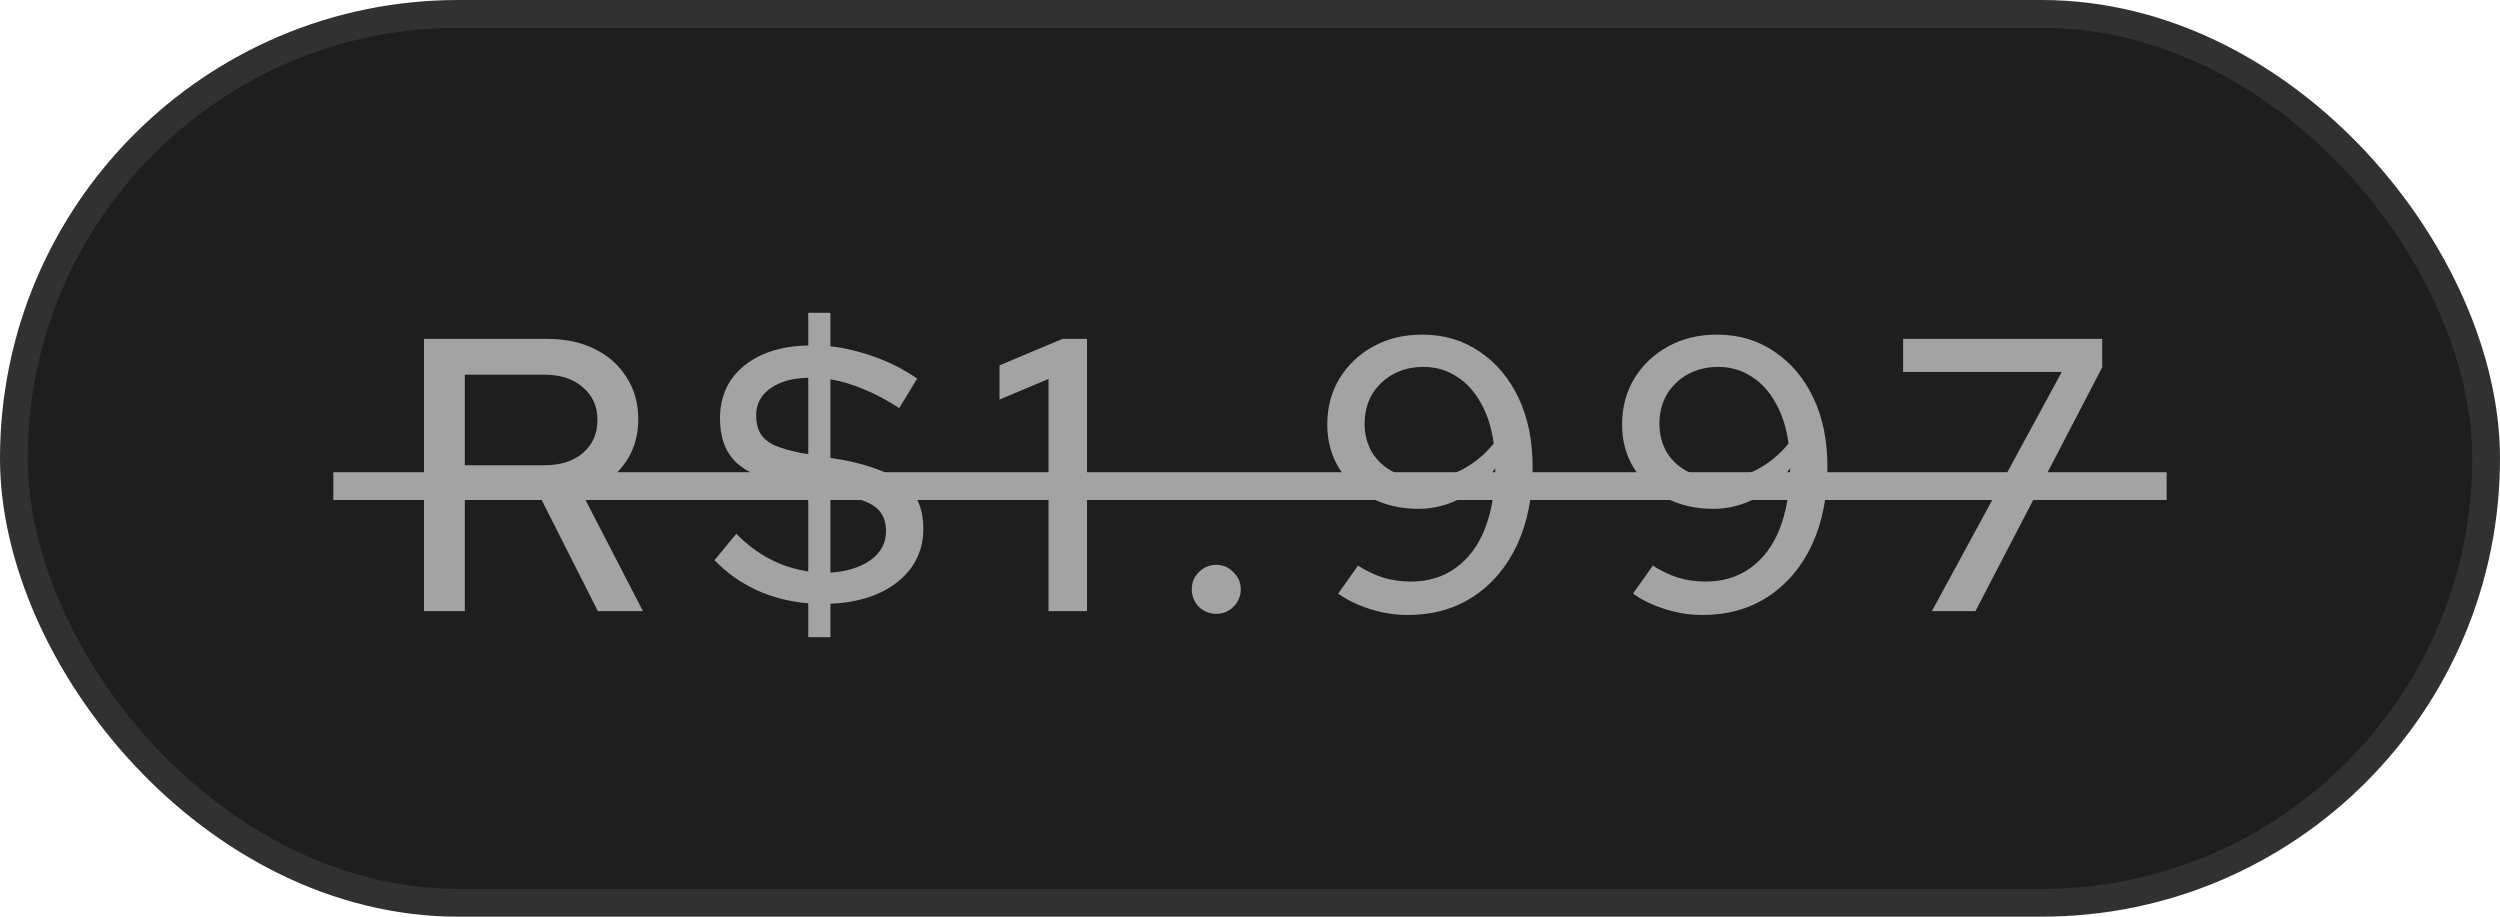
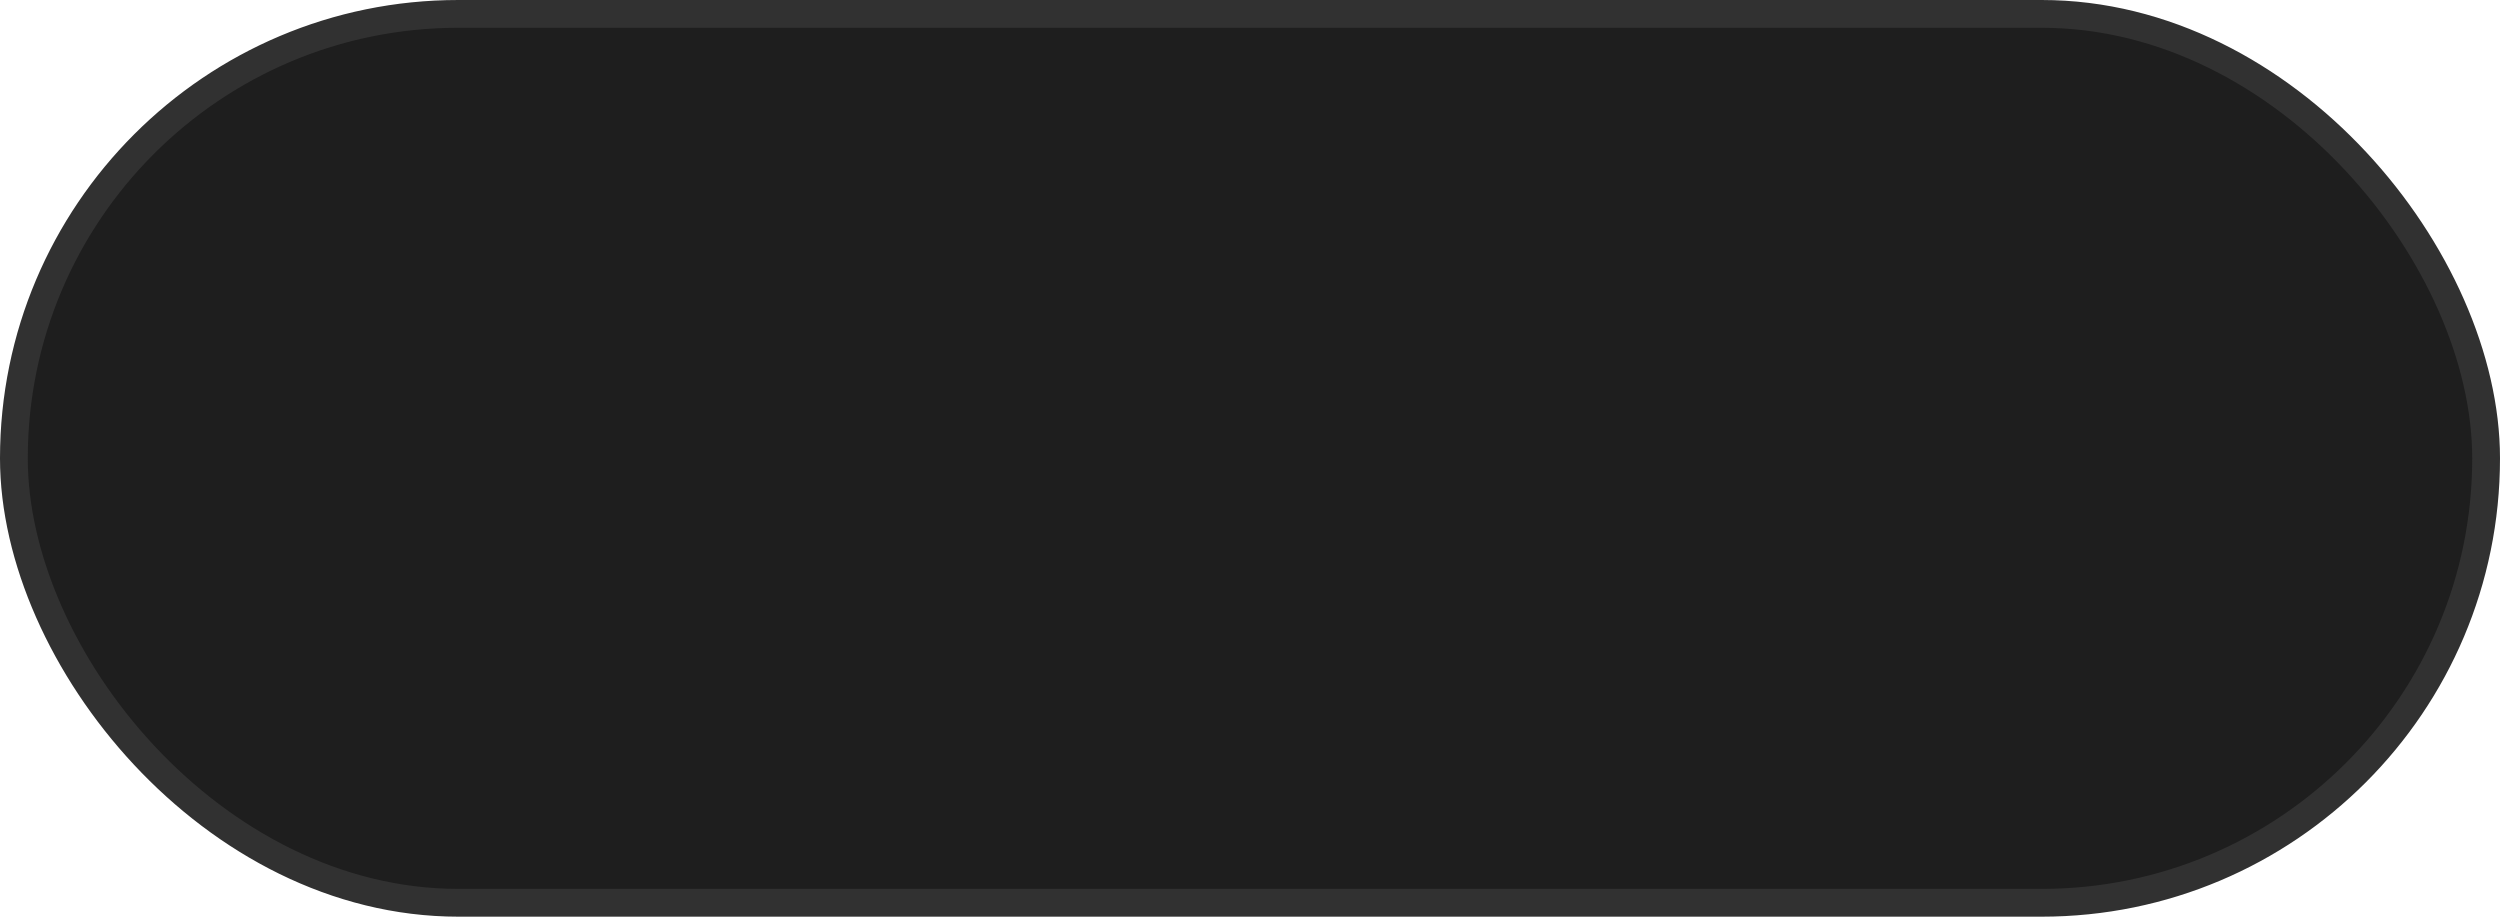
<svg xmlns="http://www.w3.org/2000/svg" width="90" height="33" viewBox="0 0 90 33" fill="none">
  <g id="Investimento">
    <rect id="Rectangle 2" x="0.5" y="0.5" width="89" height="32" rx="16" fill="#1E1E1E" stroke="#313131" />
-     <path id="R$1.997" d="M15.264 22V12.2H19.702C20.355 12.2 20.925 12.321 21.41 12.564C21.905 12.807 22.287 13.147 22.558 13.586C22.838 14.015 22.978 14.519 22.978 15.098C22.978 15.742 22.796 16.297 22.432 16.764C22.068 17.231 21.578 17.567 20.962 17.772L23.146 22H21.522L19.492 17.982H16.734V22H15.264ZM16.734 16.75H19.59C20.169 16.75 20.631 16.605 20.976 16.316C21.331 16.017 21.508 15.616 21.508 15.112C21.508 14.627 21.331 14.235 20.976 13.936C20.631 13.637 20.169 13.488 19.59 13.488H16.734V16.75ZM29.097 22.938V21.72C28.434 21.664 27.813 21.505 27.235 21.244C26.656 20.973 26.152 20.614 25.723 20.166L26.507 19.214C27.244 19.97 28.107 20.423 29.097 20.572V17.618L28.495 17.492C27.571 17.305 26.908 17.025 26.507 16.652C26.115 16.279 25.919 15.747 25.919 15.056C25.919 14.533 26.049 14.076 26.311 13.684C26.581 13.292 26.955 12.989 27.431 12.774C27.907 12.559 28.462 12.447 29.097 12.438V11.262H29.895V12.466C30.445 12.531 30.987 12.662 31.519 12.858C32.06 13.054 32.559 13.311 33.017 13.628L32.373 14.692C31.943 14.412 31.523 14.188 31.113 14.02C30.702 13.843 30.296 13.721 29.895 13.656V16.484L30.483 16.582C31.481 16.797 32.191 17.091 32.611 17.464C33.031 17.837 33.241 18.36 33.241 19.032C33.241 19.555 33.101 20.017 32.821 20.418C32.541 20.81 32.149 21.123 31.645 21.356C31.15 21.58 30.567 21.706 29.895 21.734V22.938H29.097ZM29.097 16.344V13.6C28.537 13.609 28.084 13.735 27.739 13.978C27.393 14.221 27.221 14.543 27.221 14.944C27.221 15.205 27.272 15.425 27.375 15.602C27.477 15.779 27.65 15.924 27.893 16.036C28.135 16.139 28.462 16.232 28.873 16.316L29.097 16.344ZM29.895 20.614C30.483 20.577 30.963 20.427 31.337 20.166C31.71 19.895 31.897 19.55 31.897 19.13C31.897 18.869 31.841 18.654 31.729 18.486C31.626 18.318 31.444 18.178 31.183 18.066C30.931 17.954 30.571 17.856 30.105 17.772L29.895 17.73V20.614ZM37.747 22V13.642L35.983 14.384V13.152L38.251 12.2H39.133V22H37.747ZM43.786 22.098C43.543 22.098 43.333 22.014 43.156 21.846C42.988 21.669 42.904 21.459 42.904 21.216C42.904 20.973 42.988 20.768 43.156 20.6C43.333 20.423 43.543 20.334 43.786 20.334C44.028 20.334 44.234 20.423 44.402 20.6C44.579 20.768 44.668 20.973 44.668 21.216C44.668 21.459 44.579 21.669 44.402 21.846C44.234 22.014 44.028 22.098 43.786 22.098ZM51.198 12.046C51.982 12.046 52.673 12.251 53.27 12.662C53.868 13.063 54.334 13.619 54.67 14.328C55.006 15.037 55.174 15.863 55.174 16.806C55.174 17.879 54.988 18.817 54.614 19.62C54.241 20.413 53.714 21.034 53.032 21.482C52.36 21.921 51.572 22.14 50.666 22.14C50.228 22.14 49.784 22.07 49.336 21.93C48.888 21.79 48.501 21.603 48.174 21.37L48.888 20.362C49.178 20.549 49.481 20.693 49.798 20.796C50.116 20.889 50.442 20.936 50.778 20.936C51.413 20.936 51.954 20.773 52.402 20.446C52.86 20.119 53.21 19.653 53.452 19.046C53.695 18.43 53.821 17.702 53.83 16.862C53.485 17.319 53.07 17.679 52.584 17.94C52.099 18.192 51.595 18.318 51.072 18.318C50.428 18.318 49.859 18.187 49.364 17.926C48.87 17.655 48.482 17.296 48.202 16.848C47.922 16.391 47.782 15.868 47.782 15.28C47.782 14.655 47.932 14.099 48.23 13.614C48.529 13.129 48.935 12.746 49.448 12.466C49.962 12.186 50.545 12.046 51.198 12.046ZM51.268 17.24C51.754 17.24 52.211 17.128 52.64 16.904C53.079 16.671 53.457 16.358 53.774 15.966C53.7 15.406 53.546 14.921 53.312 14.51C53.088 14.099 52.799 13.782 52.444 13.558C52.09 13.325 51.688 13.208 51.24 13.208C50.839 13.208 50.475 13.297 50.148 13.474C49.831 13.651 49.579 13.894 49.392 14.202C49.215 14.51 49.126 14.86 49.126 15.252C49.126 15.635 49.215 15.98 49.392 16.288C49.579 16.587 49.836 16.82 50.162 16.988C50.489 17.156 50.858 17.24 51.268 17.24ZM61.812 12.046C62.596 12.046 63.286 12.251 63.883 12.662C64.481 13.063 64.948 13.619 65.284 14.328C65.62 15.037 65.787 15.863 65.787 16.806C65.787 17.879 65.601 18.817 65.228 19.62C64.854 20.413 64.327 21.034 63.645 21.482C62.974 21.921 62.185 22.14 61.279 22.14C60.841 22.14 60.398 22.07 59.95 21.93C59.502 21.79 59.114 21.603 58.788 21.37L59.502 20.362C59.791 20.549 60.094 20.693 60.411 20.796C60.729 20.889 61.056 20.936 61.392 20.936C62.026 20.936 62.568 20.773 63.016 20.446C63.473 20.119 63.823 19.653 64.066 19.046C64.308 18.43 64.434 17.702 64.444 16.862C64.098 17.319 63.683 17.679 63.197 17.94C62.712 18.192 62.208 18.318 61.685 18.318C61.041 18.318 60.472 18.187 59.977 17.926C59.483 17.655 59.096 17.296 58.816 16.848C58.535 16.391 58.395 15.868 58.395 15.28C58.395 14.655 58.545 14.099 58.843 13.614C59.142 13.129 59.548 12.746 60.062 12.466C60.575 12.186 61.158 12.046 61.812 12.046ZM61.882 17.24C62.367 17.24 62.824 17.128 63.254 16.904C63.692 16.671 64.07 16.358 64.388 15.966C64.313 15.406 64.159 14.921 63.925 14.51C63.702 14.099 63.412 13.782 63.057 13.558C62.703 13.325 62.301 13.208 61.853 13.208C61.452 13.208 61.088 13.297 60.761 13.474C60.444 13.651 60.192 13.894 60.005 14.202C59.828 14.51 59.739 14.86 59.739 15.252C59.739 15.635 59.828 15.98 60.005 16.288C60.192 16.587 60.449 16.82 60.776 16.988C61.102 17.156 61.471 17.24 61.882 17.24ZM69.548 22L74.224 13.39H68.512V12.2H75.68V13.222L71.116 22H69.548Z" fill="#A3A3A3" />
-     <line id="Line 2" x1="12" y1="17.5" x2="78" y2="17.5" stroke="#A3A3A3" />
  </g>
</svg>